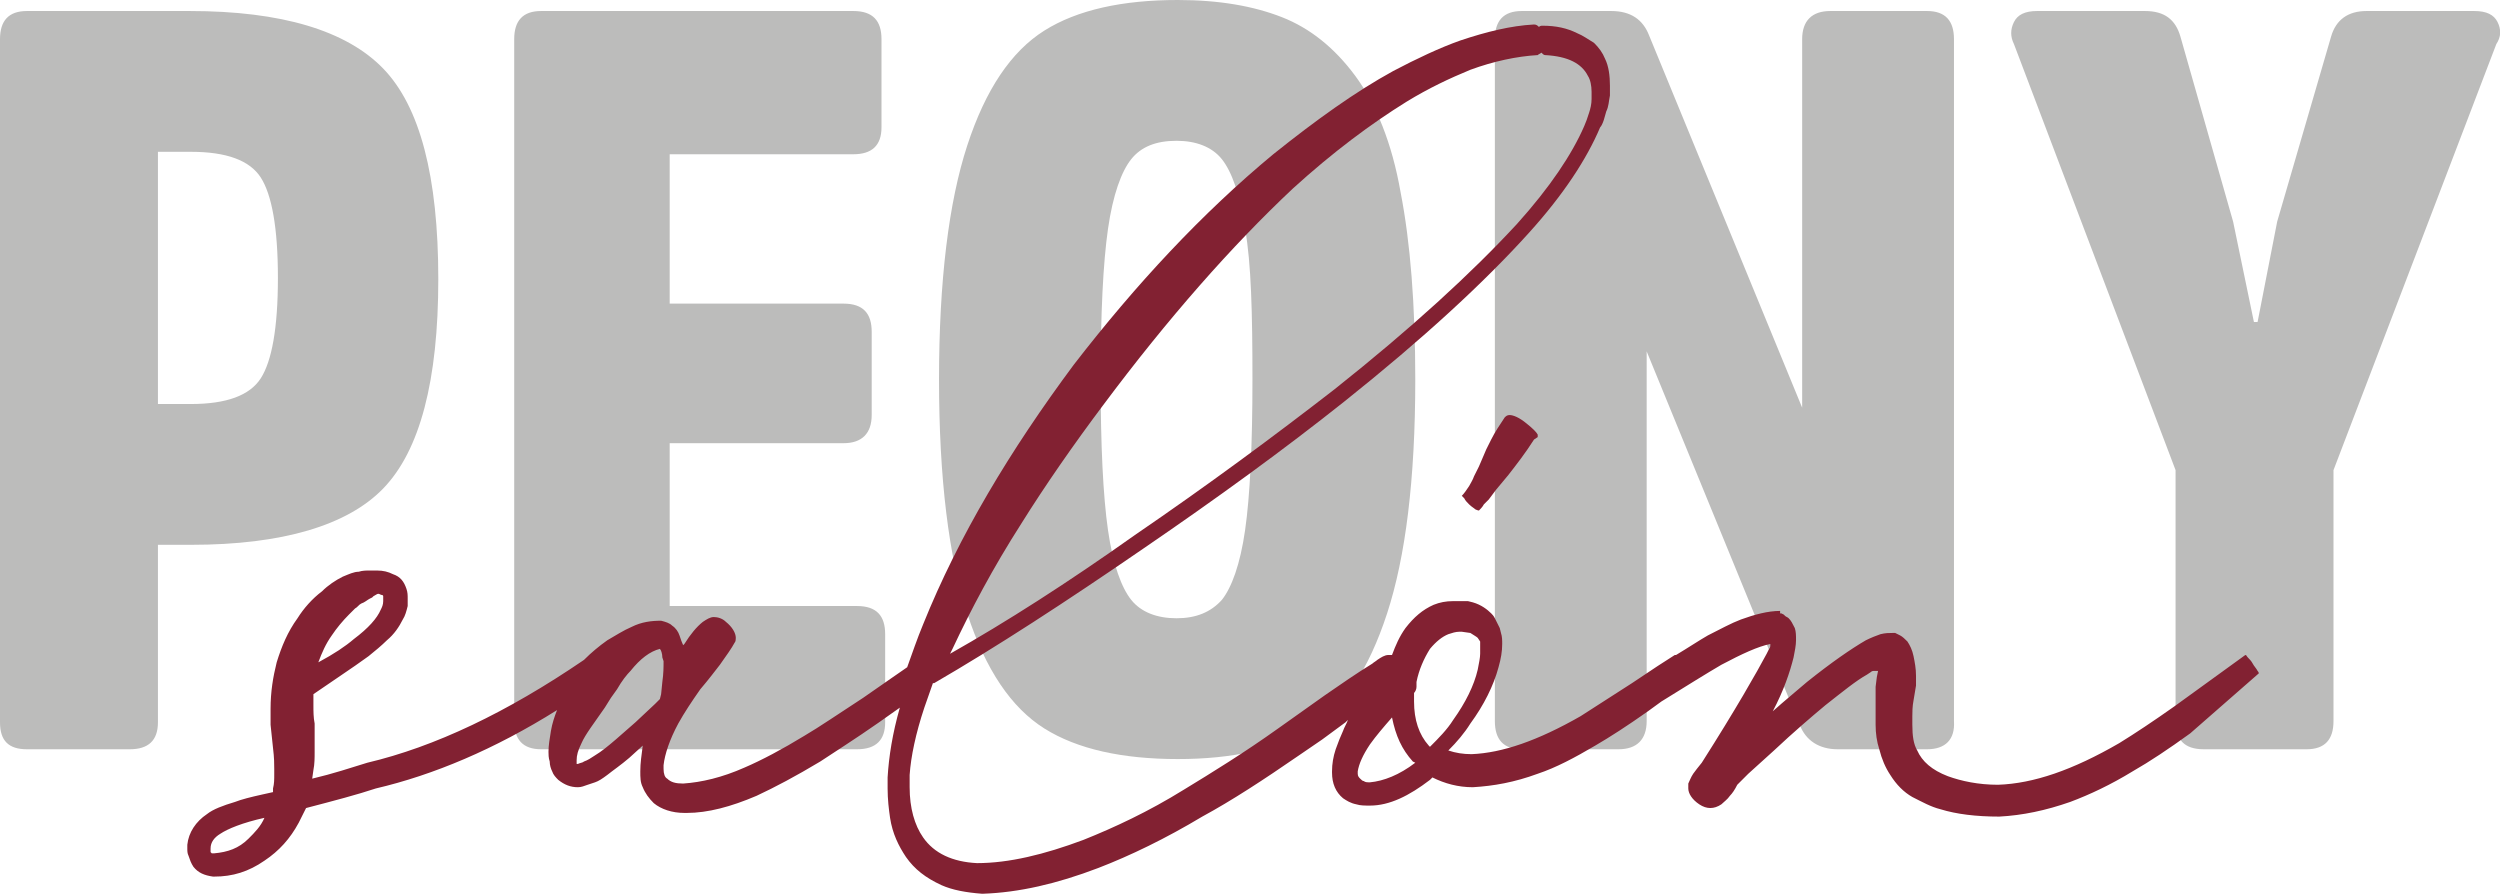
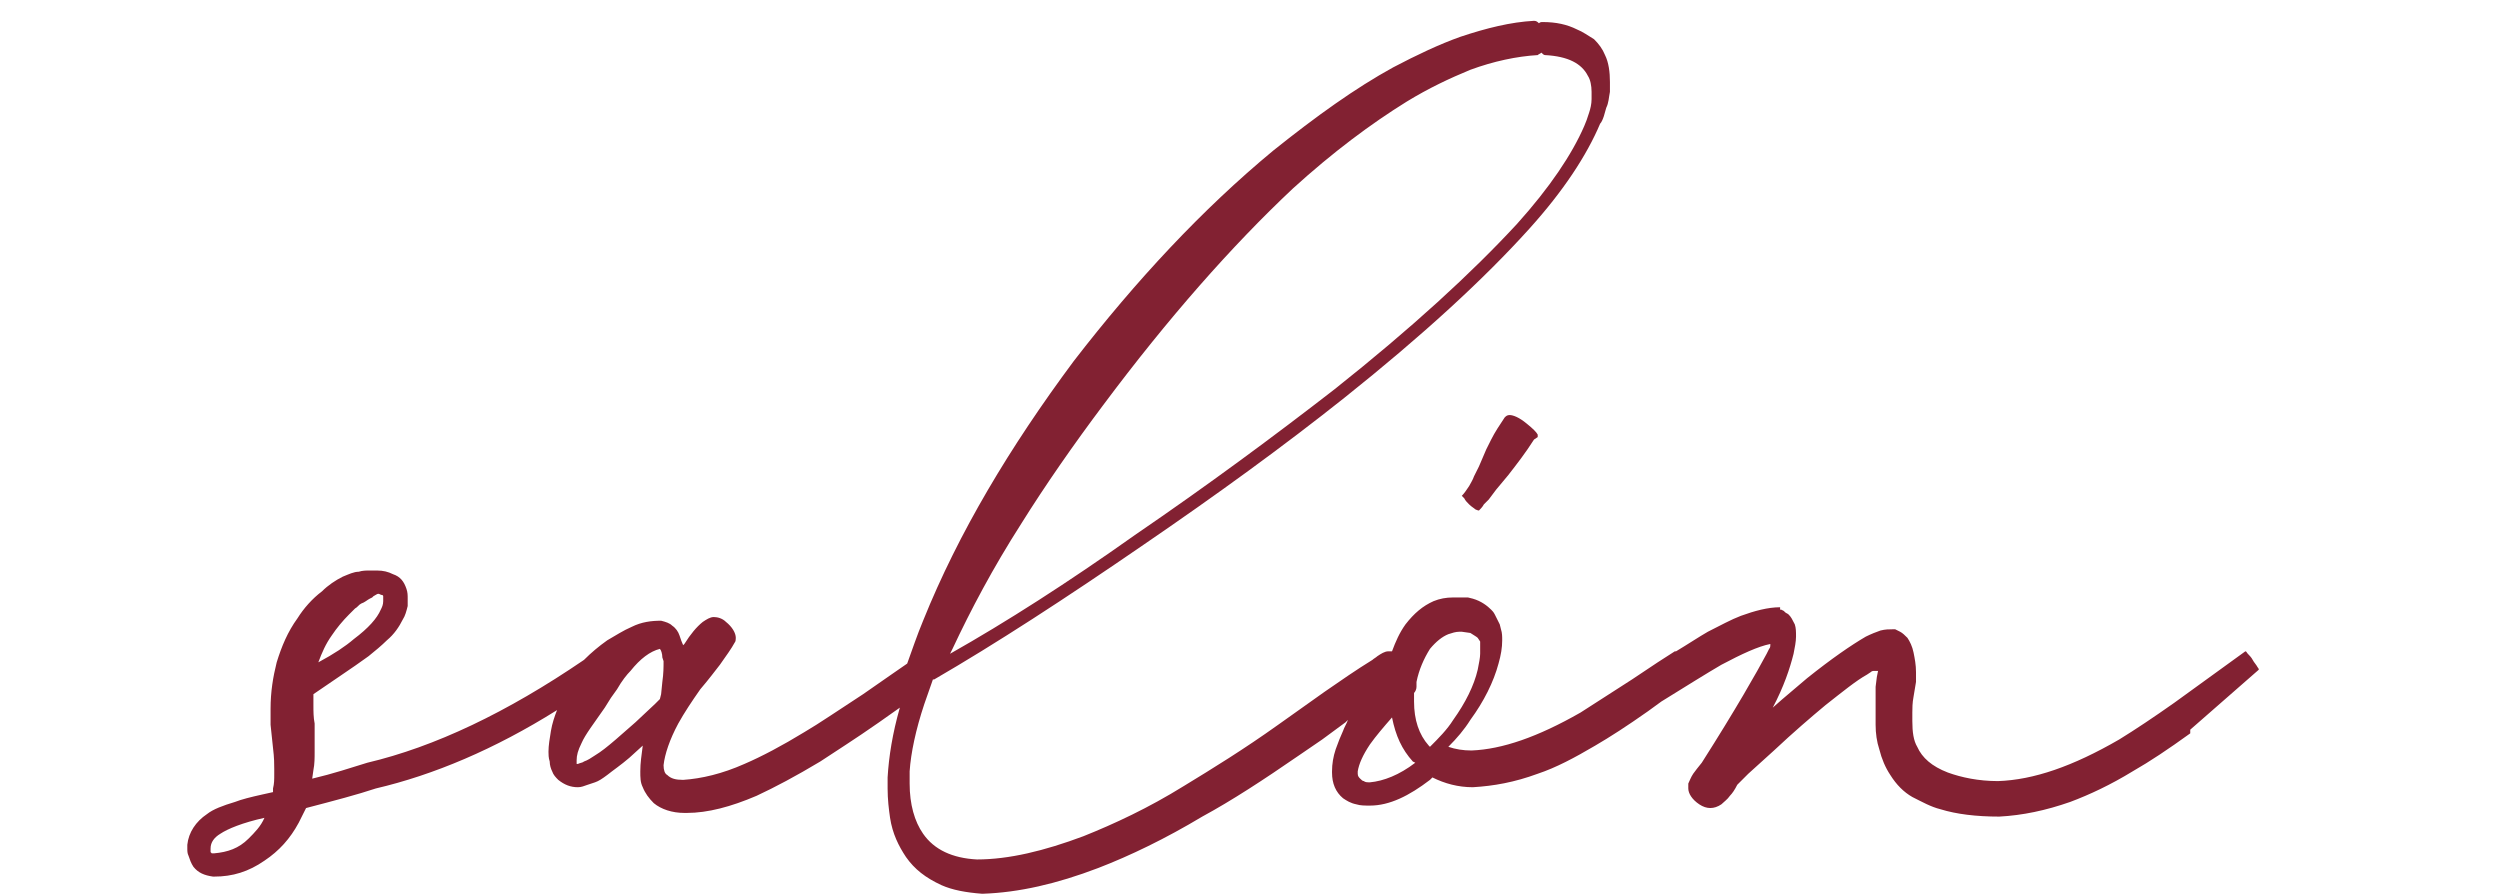
<svg xmlns="http://www.w3.org/2000/svg" xml:space="preserve" style="enable-background:new 0 0 204.2 73" viewBox="0 0 204.2 73">
-   <path d="m203.9 3.6-13.3 34.8v20.5c0 1.5-.7 2.3-2.2 2.3H180c-1.6 0-2.3-.8-2.3-2.3V38.4L164.5 3.6c-.3-.6-.3-1.2 0-1.8s.9-.9 1.9-.9h8.8c1.6 0 2.5.7 2.9 2.1l4.3 15.1 1.7 8.2h.3l1.6-8.2L190.4 3c.4-1.4 1.4-2.1 2.9-2.1h8.8c1 0 1.6.3 1.9.9s.3 1.2-.1 1.8zm-46.5 57.6h-7.3c-1.5 0-2.6-.7-3.1-2l-12.5-30.5v30.2c0 1.5-.8 2.3-2.3 2.3h-7.9c-1.5 0-2.2-.8-2.2-2.3V3.2c0-1.5.7-2.3 2.2-2.3h7.3c1.6 0 2.6.7 3.1 2l12.5 30.4V3.2c0-1.5.8-2.3 2.3-2.3h7.9c1.5 0 2.2.8 2.2 2.3v55.7c.1 1.5-.7 2.3-2.2 2.3zM107 59.5c-2.7 1.7-6.3 2.5-10.8 2.5s-8.2-.8-10.9-2.5c-2.7-1.7-4.8-4.8-6.3-9.4s-2.3-11-2.3-19.1.8-14.5 2.3-19.1 3.6-7.7 6.3-9.4S91.7 0 96.2 0c3.4 0 6.2.5 8.5 1.4s4.3 2.5 6 4.8 3 5.5 3.7 9.5c.8 4.1 1.2 9.2 1.2 15.3 0 8.2-.8 14.5-2.3 19.1-1.5 4.6-3.6 7.8-6.3 9.4zm-5.3-40.8c-.4-2.8-1.1-4.7-1.9-5.7s-2.1-1.5-3.7-1.5c-1.7 0-2.9.5-3.7 1.5-.8 1-1.5 2.9-1.9 5.7s-.6 6.9-.6 12.3.2 9.5.6 12.3 1.1 4.7 1.9 5.7 2.1 1.5 3.7 1.5 2.8-.5 3.7-1.5c.8-1 1.5-2.9 1.9-5.7s.6-6.9.6-12.3-.1-9.5-.6-12.3zM70 61.2H44.2c-1.5 0-2.2-.8-2.2-2.3V3.2c0-1.5.7-2.3 2.2-2.3h25.5c1.6 0 2.3.8 2.3 2.3v7.2c0 1.5-.8 2.2-2.3 2.2h-15v12.2h14.2c1.6 0 2.3.8 2.3 2.3v6.8c0 1.5-.8 2.3-2.3 2.3H54.7v13.3H70c1.6 0 2.3.8 2.3 2.3V59c0 1.4-.7 2.2-2.3 2.2zM15.6 44.5h-2.7V59c0 1.5-.8 2.2-2.3 2.2H2.2C.7 61.2 0 60.5 0 59V3.2C0 1.7.7.9 2.2.9h13.3c7.5 0 12.8 1.6 15.8 4.7s4.5 8.8 4.5 17.2c0 8.3-1.5 14-4.5 17.1-2.9 3-8.2 4.6-15.7 4.6zm5.7-30c-.9-1.4-2.8-2.1-5.7-2.1h-2.7V33h2.7c2.9 0 4.8-.7 5.7-2.1s1.4-4.1 1.4-8.2-.5-6.8-1.4-8.2z" style="fill:#bcbcbb" />
-   <path d="M125.3 35.9c-.7 1.1-1.4 2-2.1 2.9l-1 1.2-.3.4-.3.4-.4.4c-.1.2-.3.4-.4.5 0 0-.1 0-.3-.1-.1-.1-.3-.2-.5-.4s-.3-.3-.4-.5l-.2-.2c.2-.2.4-.5.6-.8.1-.2.3-.5.4-.8l.4-.8.3-.7.3-.7.4-.8c.3-.6.7-1.2 1.1-1.8.1-.1.2-.2.4-.2.3 0 .8.2 1.4.7.5.4.8.7.9.9v.2l-.3.2zm53.6 24c-1.8 1.3-3.3 2.3-4.7 3.1-1.8 1.1-3.5 1.9-5.1 2.5-2 .7-3.9 1.1-5.8 1.2-1.9 0-3.5-.2-4.8-.6-.8-.2-1.5-.6-2.3-1-.7-.4-1.3-1-1.8-1.8-.4-.6-.7-1.3-.9-2.1-.2-.6-.3-1.3-.3-2v-3.1l.1-.8.1-.5H153.1c-.1 0-.2 0-.3.1l-.3.2c-.9.5-2 1.4-3.4 2.5-1.2 1-2.6 2.2-4.2 3.7l-2.1 1.9-.9.9c-.2.4-.4.7-.6.9-.2.3-.5.5-.7.7-.3.2-.6.3-.9.3-.3 0-.6-.1-.9-.3-.6-.4-.9-.9-.9-1.3V64c.1-.2.2-.5.4-.8l.3-.4.4-.5c2.8-4.4 4.5-7.4 5.3-8.9l.2-.4c.1-.1.1-.2.1-.4-1 .2-2.3.8-4 1.7-1.2.7-2.8 1.7-4.9 3l-1.1.8c-1.7 1.2-3.1 2.1-4.3 2.8-1.7 1-3.2 1.8-4.7 2.3-1.9.7-3.6 1-5.3 1.1-1.2 0-2.3-.3-3.3-.8l-.2.2c-1.7 1.3-3.3 2.1-4.9 2.1-.4 0-.8 0-1.1-.1-.5-.1-.8-.3-1.1-.5-.6-.5-.9-1.2-.9-2.1V63c0-.6.1-1.2.3-1.8l.3-.8.3-.7c.1-.3.3-.6.4-.9l-.2.2-1.9 1.4-1.9 1.3c-2.9 2-5.5 3.7-7.9 5-3 1.8-5.9 3.2-8.5 4.2-3.4 1.3-6.5 2-9.4 2.1h-.1c-1.3-.1-2.4-.3-3.3-.7-1.3-.6-2.2-1.3-2.9-2.3-.6-.9-1.1-1.9-1.3-3.2-.1-.7-.2-1.5-.2-2.4v-.9c.1-1.7.4-3.6 1-5.7L71.8 59c-2 1.4-3.6 2.4-4.8 3.2-2 1.2-3.7 2.1-5.2 2.8-2.1.9-4 1.4-5.7 1.4h-.2c-1 0-1.9-.3-2.5-.8-.4-.4-.7-.8-.9-1.3-.2-.4-.2-.8-.2-1.3 0-.7.1-1.3.2-2.1l-1.1 1c-.7.6-1.3 1-1.8 1.4-.4.3-.7.5-1 .6l-.3.1-.3.1c-.3.1-.5.2-.8.2-.6 0-1.1-.2-1.6-.6-.2-.2-.4-.4-.5-.7-.1-.2-.2-.5-.2-.8-.1-.3-.1-.6-.1-.8 0-.5.1-1.1.2-1.7.1-.6.3-1.2.5-1.7-5.1 3.2-10.1 5.3-14.8 6.4-1.5.5-3.4 1-5.7 1.6l-.6 1.2c-.7 1.3-1.6 2.3-2.8 3.1-1.3.9-2.6 1.3-4.1 1.3h-.1c-.7-.1-1.2-.3-1.6-.8-.2-.3-.3-.6-.4-.9-.1-.2-.1-.4-.1-.6V69c.1-1 .7-1.9 1.6-2.5.5-.4 1.3-.7 2.3-1 .5-.2 1.3-.4 2.2-.6l.9-.2v-.3c.1-.4.1-.7.1-1.2v-.4c0-.4 0-.9-.1-1.7l-.2-1.9v-1.3c0-1.4.2-2.6.5-3.8.4-1.3.9-2.5 1.7-3.6.5-.8 1.2-1.6 2-2.2.5-.5 1.1-.9 1.7-1.2.5-.2.9-.4 1.3-.4.3-.1.6-.1.9-.1h.6c.5 0 .9.1 1.3.3.6.2.9.6 1.1 1.2.1.3.1.5.1.8v.6c-.1.4-.2.8-.4 1.1-.3.6-.7 1.2-1.3 1.7-.4.4-1 .9-1.5 1.3-.7.5-1.4 1-2.3 1.6l-2.2 1.5v.9c0 .5 0 1 .1 1.5v2.3c0 .5 0 1-.1 1.5l-.1.7c1.7-.4 3.2-.9 4.5-1.3 5.5-1.3 11.4-4.1 17.7-8.4.6-.6 1.2-1.1 1.9-1.6.7-.4 1.3-.8 2-1.1.8-.4 1.6-.5 2.4-.5.4.1.7.2.9.4.3.2.5.5.6.8s.2.6.3.8l.1-.1c.5-.8 1-1.4 1.5-1.8.3-.2.6-.4.9-.4.3 0 .7.1 1 .4.5.4.8.9.8 1.3 0 .1 0 .3-.1.4-.1.2-.3.5-.5.8l-.7 1-.7.9-.4.5-.5.6c-.7 1-1.3 1.9-1.8 2.8-.7 1.3-1.1 2.5-1.2 3.4v.3c0 .4.1.7.3.8.3.3.7.4 1.3.4 1.5-.1 3.2-.5 5-1.3 1.4-.6 3.1-1.5 4.9-2.6 1.2-.7 2.8-1.8 4.8-3.1l2.3-1.6 1.3-.9c.4-1.1.8-2.3 1.3-3.5 2.9-7.2 7.1-14.2 12.3-21.2 5.1-6.6 10.5-12.4 16.3-17.2 3.5-2.8 6.7-5.1 9.8-6.8 1.9-1 3.8-1.9 5.5-2.5 2.1-.7 4.1-1.2 6-1.3.2 0 .3.1.4.2.1-.1.2-.1.3-.1 1.1 0 2 .2 2.8.6.5.2.9.5 1.4.8.4.4.7.8.9 1.3.3.6.4 1.4.4 2.2v.8c-.1.5-.1.9-.3 1.3l-.2.7c-.1.3-.2.5-.3.6-1.1 2.6-3 5.5-5.8 8.6-3.7 4.1-8.7 8.7-15.1 13.8-4.9 3.9-10.4 7.9-16.4 12-6.4 4.4-12.1 8.1-17.1 11h-.1l-.7 2c-.7 2.1-1.1 4-1.2 5.5v1c0 1.7.4 3.1 1.1 4.1.9 1.3 2.4 2 4.4 2.1 2.6 0 5.5-.7 8.7-1.9 2.5-1 5.3-2.3 8.2-4.1 2.3-1.4 4.9-3 7.7-5l3.8-2.7c1.3-.9 2.6-1.8 3.9-2.6.1-.1.3-.2.4-.3.3-.2.6-.4.9-.4h.3c.3-.8.6-1.5 1.1-2.2.7-.9 1.4-1.5 2.3-1.9.5-.2 1-.3 1.6-.3H119.9l.4.1c.7.2 1.2.6 1.5.9.1.1.2.2.3.4l.4.8.1.4c.1.3.1.6.1.9 0 .6-.1 1.2-.3 1.9-.4 1.5-1.2 3.1-2.3 4.6-.5.8-1.1 1.5-1.8 2.2.6.2 1.2.3 1.9.3 2.5-.1 5.4-1.1 8.9-3.1 1.1-.7 2.5-1.6 4.2-2.7l2.1-1.4 1.4-.9h.1c1-.6 1.9-1.2 2.6-1.6 1-.5 1.9-1 2.7-1.3 1.1-.4 2.2-.7 3.2-.7v.2h.1l.2.1.1.1c.1.1.2.1.3.2.2.2.3.4.5.8.1.3.1.6.1 1s-.1.9-.2 1.4c-.3 1.2-.8 2.7-1.7 4.4 1-.9 2-1.7 2.8-2.4 2-1.6 3.6-2.7 4.8-3.4.4-.2.9-.4 1.2-.5.4-.1.7-.1 1-.1h.2l.2.1.2.1c.2.1.4.3.6.5.2.3.4.7.5 1.2s.2 1 .2 1.6v.8l-.1.6-.1.6c-.1.5-.1 1-.1 1.3v.7c0 .9.1 1.6.4 2.1.4.9 1.2 1.6 2.5 2.1 1.1.4 2.5.7 4.1.7 2.9-.1 6.1-1.2 9.9-3.4 1.3-.8 2.8-1.8 4.5-3l5.8-4.2c.1 0 .1.1.2.2s.3.3.4.5c.1.2.3.4.4.6.1.1.1.2.1.2l-5.6 4.9zM18 68.1c-.5.3-.8.7-.8 1.2v.3l.1.1h.2c1.1-.1 2-.4 2.8-1.2.5-.5 1-1 1.3-1.7-1.8.4-3 .9-3.6 1.3zm10.9-15.9c1.2-.9 1.9-1.7 2.2-2.4.1-.2.2-.4.2-.7v-.4c0-.1-.1-.1-.1-.1-.1 0-.2-.1-.3-.1-.1 0-.2.1-.4.2l-.1.1-.2.1c-.2.1-.4.3-.7.4-.2.1-.3.3-.5.4l-.5.5c-.5.5-1 1.1-1.4 1.7-.5.7-.8 1.4-1.1 2.2 1.3-.7 2.2-1.3 2.9-1.9zm25.2 1.5c0-.3-.1-.6-.2-.7-.8.2-1.6.8-2.4 1.8-.3.3-.7.8-1.1 1.5l-.5.7-.5.8c-.9 1.3-1.6 2.2-1.9 2.9-.3.6-.4 1-.4 1.4v.3h.1c.2-.1.4-.1.5-.2.3-.1.6-.3.9-.5.5-.3 1-.7 1.7-1.3l1.6-1.4 1.6-1.5.4-.4.1-.4.1-1c.1-.7.1-1.2.1-1.7l-.1-.3zm38.6-10c6-4.1 11.4-8.1 16.3-11.9 6.3-5 11.2-9.5 14.9-13.5 2.7-3 4.5-5.7 5.5-8l.2-.5.2-.6c.1-.3.2-.7.2-1.1v-.6c0-.5-.1-1-.3-1.3-.5-1-1.6-1.6-3.5-1.7-.1 0-.2-.1-.3-.2-.1.1-.2.1-.3.2-1.7.1-3.6.5-5.5 1.2-1.7.7-3.4 1.5-5.2 2.6-2.9 1.8-6 4.1-9.3 7.1-5 4.7-10.2 10.6-15.5 17.7-2.4 3.2-4.7 6.5-6.7 9.7-2.3 3.6-4.1 7-5.6 10.2l-.2.4c4.6-2.6 9.6-5.8 15.1-9.7zm22.7 18.5c-.9-1-1.4-2.1-1.7-3.6-.7.8-1.3 1.5-1.8 2.2-.6.9-.9 1.6-1 2.2v.2c0 .2.1.3.2.4.1.1.2.2.3.2.1.1.3.1.5.1 1.1-.1 2.4-.6 3.7-1.6l-.2-.1zm3.3-3.4c1-1.4 1.7-2.8 2-4.1.1-.5.2-1 .2-1.3v-1l-.2-.3c-.1-.1-.3-.2-.6-.4l-.7-.1h-.2c-.3 0-.6.1-.9.2-.5.2-1 .6-1.5 1.2-.5.8-.9 1.7-1.1 2.7v.4c0 .2-.1.4-.2.5v.7c0 1.5.4 2.7 1.2 3.6l.1.1c.7-.7 1.4-1.4 1.9-2.2z" style="fill:#822132" />
+   <path d="M125.3 35.9c-.7 1.1-1.4 2-2.1 2.9l-1 1.2-.3.4-.3.4-.4.4c-.1.2-.3.4-.4.5 0 0-.1 0-.3-.1-.1-.1-.3-.2-.5-.4s-.3-.3-.4-.5l-.2-.2c.2-.2.4-.5.6-.8.1-.2.3-.5.4-.8l.4-.8.3-.7.3-.7.4-.8c.3-.6.7-1.2 1.1-1.8.1-.1.2-.2.4-.2.3 0 .8.2 1.4.7.5.4.8.7.9.9v.2l-.3.2zm53.6 24c-1.8 1.3-3.3 2.3-4.7 3.1-1.8 1.1-3.5 1.9-5.1 2.5-2 .7-3.9 1.1-5.8 1.2-1.9 0-3.5-.2-4.8-.6-.8-.2-1.5-.6-2.3-1-.7-.4-1.3-1-1.8-1.8-.4-.6-.7-1.3-.9-2.1-.2-.6-.3-1.3-.3-2v-3.1l.1-.8.1-.5H153.1c-.1 0-.2 0-.3.1l-.3.2c-.9.5-2 1.4-3.4 2.5-1.2 1-2.6 2.2-4.2 3.7l-2.1 1.9-.9.9c-.2.4-.4.7-.6.9-.2.3-.5.5-.7.7-.3.2-.6.3-.9.3-.3 0-.6-.1-.9-.3-.6-.4-.9-.9-.9-1.3V64c.1-.2.2-.5.4-.8l.3-.4.4-.5c2.8-4.4 4.5-7.4 5.3-8.9l.2-.4c.1-.1.1-.2.1-.4-1 .2-2.3.8-4 1.7-1.2.7-2.8 1.7-4.9 3l-1.1.8c-1.7 1.2-3.1 2.1-4.3 2.8-1.7 1-3.2 1.8-4.7 2.3-1.9.7-3.6 1-5.3 1.1-1.2 0-2.3-.3-3.3-.8l-.2.2c-1.7 1.3-3.3 2.1-4.9 2.1-.4 0-.8 0-1.1-.1-.5-.1-.8-.3-1.1-.5-.6-.5-.9-1.2-.9-2.1V63c0-.6.1-1.2.3-1.8l.3-.8.3-.7c.1-.3.3-.6.4-.9l-.2.2-1.9 1.4-1.9 1.3c-2.9 2-5.5 3.7-7.9 5-3 1.8-5.9 3.2-8.5 4.2-3.4 1.3-6.5 2-9.4 2.1h-.1c-1.3-.1-2.4-.3-3.3-.7-1.3-.6-2.2-1.3-2.9-2.3-.6-.9-1.1-1.9-1.3-3.2-.1-.7-.2-1.5-.2-2.4v-.9c.1-1.7.4-3.6 1-5.7L71.8 59c-2 1.4-3.6 2.4-4.8 3.2-2 1.2-3.7 2.1-5.2 2.8-2.1.9-4 1.4-5.7 1.4h-.2c-1 0-1.9-.3-2.5-.8-.4-.4-.7-.8-.9-1.3-.2-.4-.2-.8-.2-1.3 0-.7.1-1.3.2-2.1l-1.1 1c-.7.6-1.3 1-1.8 1.4-.4.3-.7.5-1 .6l-.3.1-.3.1c-.3.1-.5.2-.8.2-.6 0-1.1-.2-1.6-.6-.2-.2-.4-.4-.5-.7-.1-.2-.2-.5-.2-.8-.1-.3-.1-.6-.1-.8 0-.5.1-1.1.2-1.7.1-.6.3-1.2.5-1.7-5.1 3.2-10.1 5.3-14.8 6.4-1.5.5-3.4 1-5.7 1.6l-.6 1.2c-.7 1.3-1.6 2.3-2.8 3.1-1.3.9-2.6 1.3-4.1 1.3h-.1c-.7-.1-1.2-.3-1.6-.8-.2-.3-.3-.6-.4-.9-.1-.2-.1-.4-.1-.6V69c.1-1 .7-1.9 1.6-2.5.5-.4 1.3-.7 2.3-1 .5-.2 1.3-.4 2.2-.6l.9-.2v-.3c.1-.4.1-.7.1-1.2v-.4c0-.4 0-.9-.1-1.7l-.2-1.9v-1.3c0-1.4.2-2.6.5-3.8.4-1.3.9-2.5 1.7-3.6.5-.8 1.2-1.6 2-2.2.5-.5 1.1-.9 1.7-1.2.5-.2.9-.4 1.3-.4.3-.1.6-.1.9-.1h.6c.5 0 .9.1 1.3.3.6.2.9.6 1.1 1.2.1.3.1.5.1.8v.6c-.1.4-.2.8-.4 1.1-.3.6-.7 1.2-1.3 1.7-.4.4-1 .9-1.5 1.3-.7.5-1.4 1-2.3 1.6l-2.2 1.5v.9c0 .5 0 1 .1 1.5v2.3c0 .5 0 1-.1 1.5l-.1.7c1.7-.4 3.2-.9 4.5-1.3 5.5-1.3 11.4-4.1 17.7-8.4.6-.6 1.2-1.1 1.9-1.6.7-.4 1.3-.8 2-1.1.8-.4 1.6-.5 2.4-.5.4.1.7.2.9.4.3.2.5.5.6.8s.2.6.3.8l.1-.1c.5-.8 1-1.4 1.5-1.8.3-.2.6-.4.9-.4.3 0 .7.1 1 .4.5.4.8.9.8 1.3 0 .1 0 .3-.1.4-.1.2-.3.5-.5.8l-.7 1-.7.9-.4.5-.5.6c-.7 1-1.3 1.9-1.8 2.8-.7 1.3-1.1 2.5-1.2 3.4c0 .4.1.7.3.8.3.3.7.4 1.3.4 1.5-.1 3.2-.5 5-1.3 1.4-.6 3.1-1.5 4.9-2.6 1.2-.7 2.8-1.8 4.8-3.1l2.3-1.6 1.3-.9c.4-1.1.8-2.3 1.3-3.5 2.9-7.2 7.1-14.2 12.3-21.2 5.1-6.6 10.5-12.4 16.3-17.2 3.5-2.8 6.7-5.1 9.8-6.8 1.9-1 3.8-1.9 5.5-2.5 2.1-.7 4.1-1.2 6-1.3.2 0 .3.1.4.2.1-.1.2-.1.3-.1 1.1 0 2 .2 2.8.6.5.2.9.5 1.4.8.4.4.7.8.9 1.3.3.6.4 1.4.4 2.2v.8c-.1.5-.1.9-.3 1.3l-.2.7c-.1.3-.2.5-.3.6-1.1 2.6-3 5.5-5.8 8.6-3.7 4.1-8.7 8.7-15.1 13.8-4.9 3.9-10.4 7.9-16.4 12-6.4 4.4-12.1 8.1-17.1 11h-.1l-.7 2c-.7 2.1-1.1 4-1.2 5.5v1c0 1.7.4 3.1 1.1 4.1.9 1.3 2.4 2 4.4 2.1 2.6 0 5.5-.7 8.7-1.9 2.5-1 5.3-2.3 8.2-4.1 2.3-1.4 4.9-3 7.7-5l3.8-2.7c1.3-.9 2.6-1.8 3.9-2.6.1-.1.3-.2.4-.3.3-.2.6-.4.9-.4h.3c.3-.8.6-1.5 1.1-2.2.7-.9 1.4-1.5 2.3-1.9.5-.2 1-.3 1.6-.3H119.9l.4.1c.7.2 1.2.6 1.5.9.1.1.2.2.3.4l.4.8.1.4c.1.3.1.6.1.9 0 .6-.1 1.2-.3 1.9-.4 1.5-1.2 3.1-2.3 4.6-.5.8-1.1 1.5-1.8 2.2.6.2 1.2.3 1.9.3 2.5-.1 5.4-1.1 8.9-3.1 1.1-.7 2.5-1.6 4.2-2.7l2.1-1.4 1.4-.9h.1c1-.6 1.9-1.2 2.6-1.6 1-.5 1.9-1 2.7-1.3 1.1-.4 2.2-.7 3.2-.7v.2h.1l.2.1.1.1c.1.1.2.1.3.2.2.2.3.4.5.8.1.3.1.6.1 1s-.1.9-.2 1.4c-.3 1.2-.8 2.7-1.7 4.4 1-.9 2-1.7 2.8-2.4 2-1.6 3.6-2.7 4.8-3.4.4-.2.9-.4 1.2-.5.4-.1.7-.1 1-.1h.2l.2.1.2.1c.2.1.4.3.6.5.2.3.4.7.5 1.2s.2 1 .2 1.6v.8l-.1.6-.1.6c-.1.5-.1 1-.1 1.3v.7c0 .9.1 1.6.4 2.1.4.9 1.2 1.6 2.5 2.1 1.1.4 2.5.7 4.1.7 2.9-.1 6.1-1.2 9.9-3.4 1.3-.8 2.8-1.8 4.5-3l5.8-4.2c.1 0 .1.1.2.2s.3.3.4.5c.1.2.3.4.4.6.1.1.1.2.1.2l-5.6 4.9zM18 68.1c-.5.3-.8.7-.8 1.2v.3l.1.1h.2c1.1-.1 2-.4 2.8-1.2.5-.5 1-1 1.3-1.7-1.8.4-3 .9-3.6 1.3zm10.9-15.9c1.2-.9 1.9-1.7 2.2-2.4.1-.2.2-.4.2-.7v-.4c0-.1-.1-.1-.1-.1-.1 0-.2-.1-.3-.1-.1 0-.2.1-.4.2l-.1.1-.2.1c-.2.1-.4.3-.7.4-.2.1-.3.3-.5.4l-.5.5c-.5.5-1 1.1-1.4 1.7-.5.7-.8 1.4-1.1 2.2 1.3-.7 2.2-1.3 2.9-1.9zm25.2 1.5c0-.3-.1-.6-.2-.7-.8.2-1.6.8-2.4 1.8-.3.3-.7.8-1.1 1.5l-.5.7-.5.8c-.9 1.3-1.6 2.2-1.9 2.9-.3.6-.4 1-.4 1.4v.3h.1c.2-.1.4-.1.5-.2.3-.1.6-.3.9-.5.5-.3 1-.7 1.7-1.3l1.6-1.4 1.6-1.5.4-.4.1-.4.1-1c.1-.7.1-1.2.1-1.7l-.1-.3zm38.6-10c6-4.1 11.4-8.1 16.3-11.9 6.3-5 11.2-9.5 14.9-13.5 2.7-3 4.5-5.7 5.5-8l.2-.5.2-.6c.1-.3.2-.7.2-1.1v-.6c0-.5-.1-1-.3-1.3-.5-1-1.6-1.6-3.5-1.7-.1 0-.2-.1-.3-.2-.1.1-.2.1-.3.2-1.7.1-3.6.5-5.5 1.2-1.7.7-3.4 1.5-5.2 2.6-2.9 1.8-6 4.1-9.3 7.1-5 4.7-10.2 10.6-15.5 17.7-2.4 3.2-4.7 6.5-6.7 9.7-2.3 3.6-4.1 7-5.6 10.2l-.2.4c4.6-2.6 9.6-5.8 15.1-9.7zm22.7 18.5c-.9-1-1.4-2.1-1.7-3.6-.7.8-1.3 1.5-1.8 2.2-.6.9-.9 1.6-1 2.2v.2c0 .2.1.3.2.4.1.1.2.2.3.2.1.1.3.1.5.1 1.1-.1 2.4-.6 3.7-1.6l-.2-.1zm3.3-3.4c1-1.4 1.7-2.8 2-4.1.1-.5.2-1 .2-1.3v-1l-.2-.3c-.1-.1-.3-.2-.6-.4l-.7-.1h-.2c-.3 0-.6.1-.9.2-.5.2-1 .6-1.5 1.2-.5.8-.9 1.7-1.1 2.7v.4c0 .2-.1.4-.2.5v.7c0 1.5.4 2.7 1.2 3.6l.1.1c.7-.7 1.4-1.4 1.9-2.2z" style="fill:#822132" />
</svg>